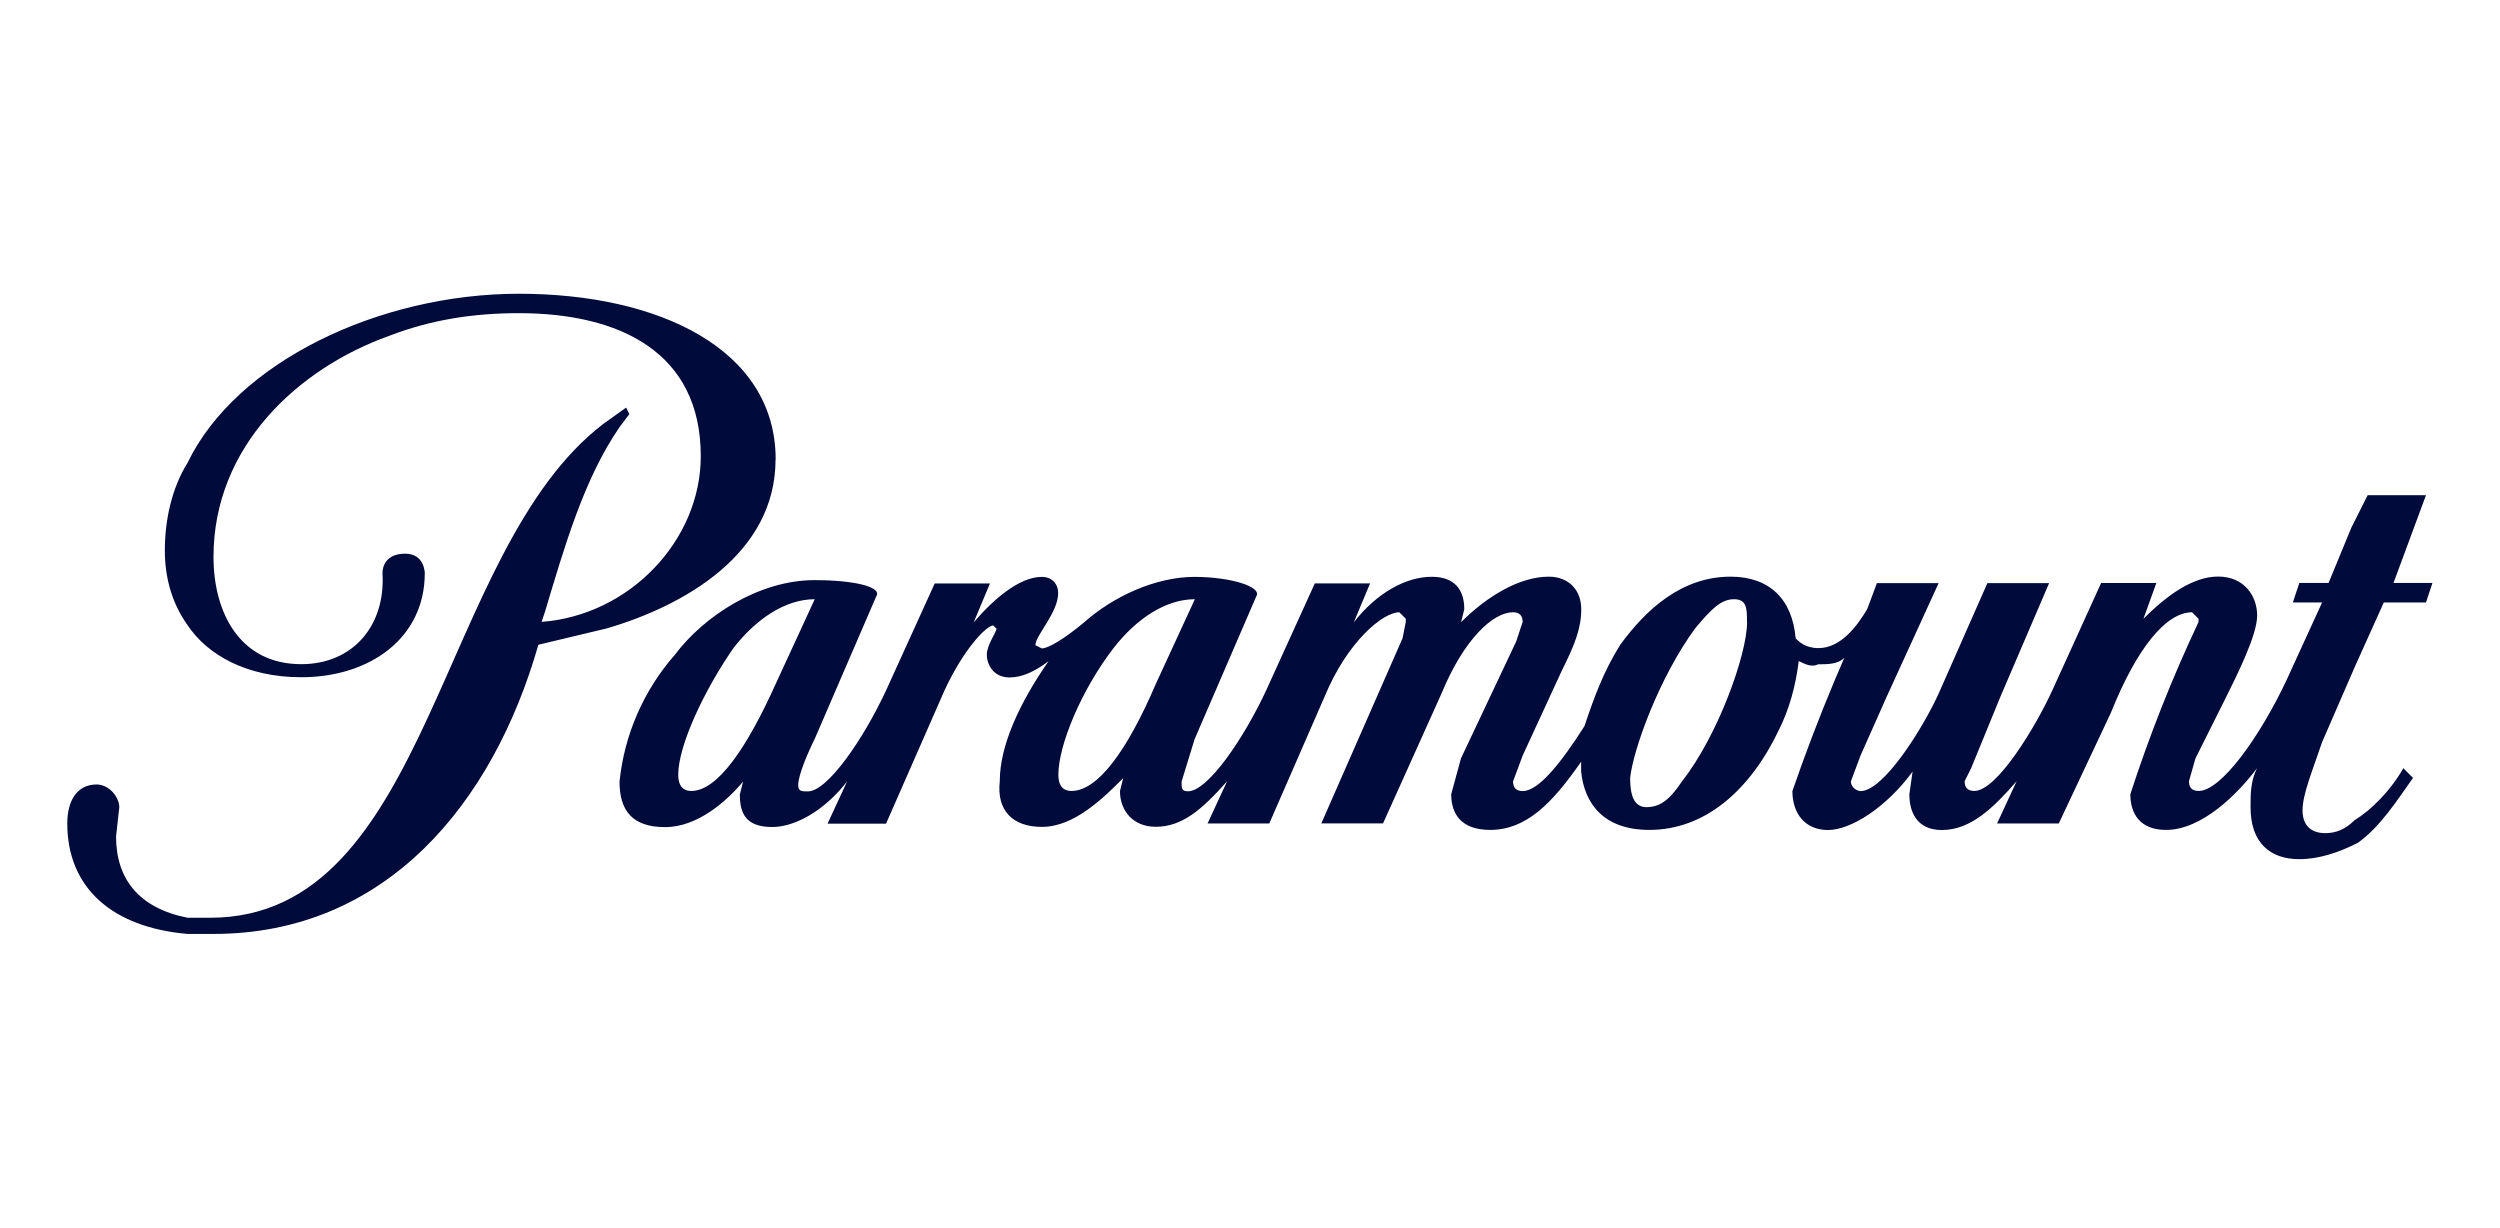
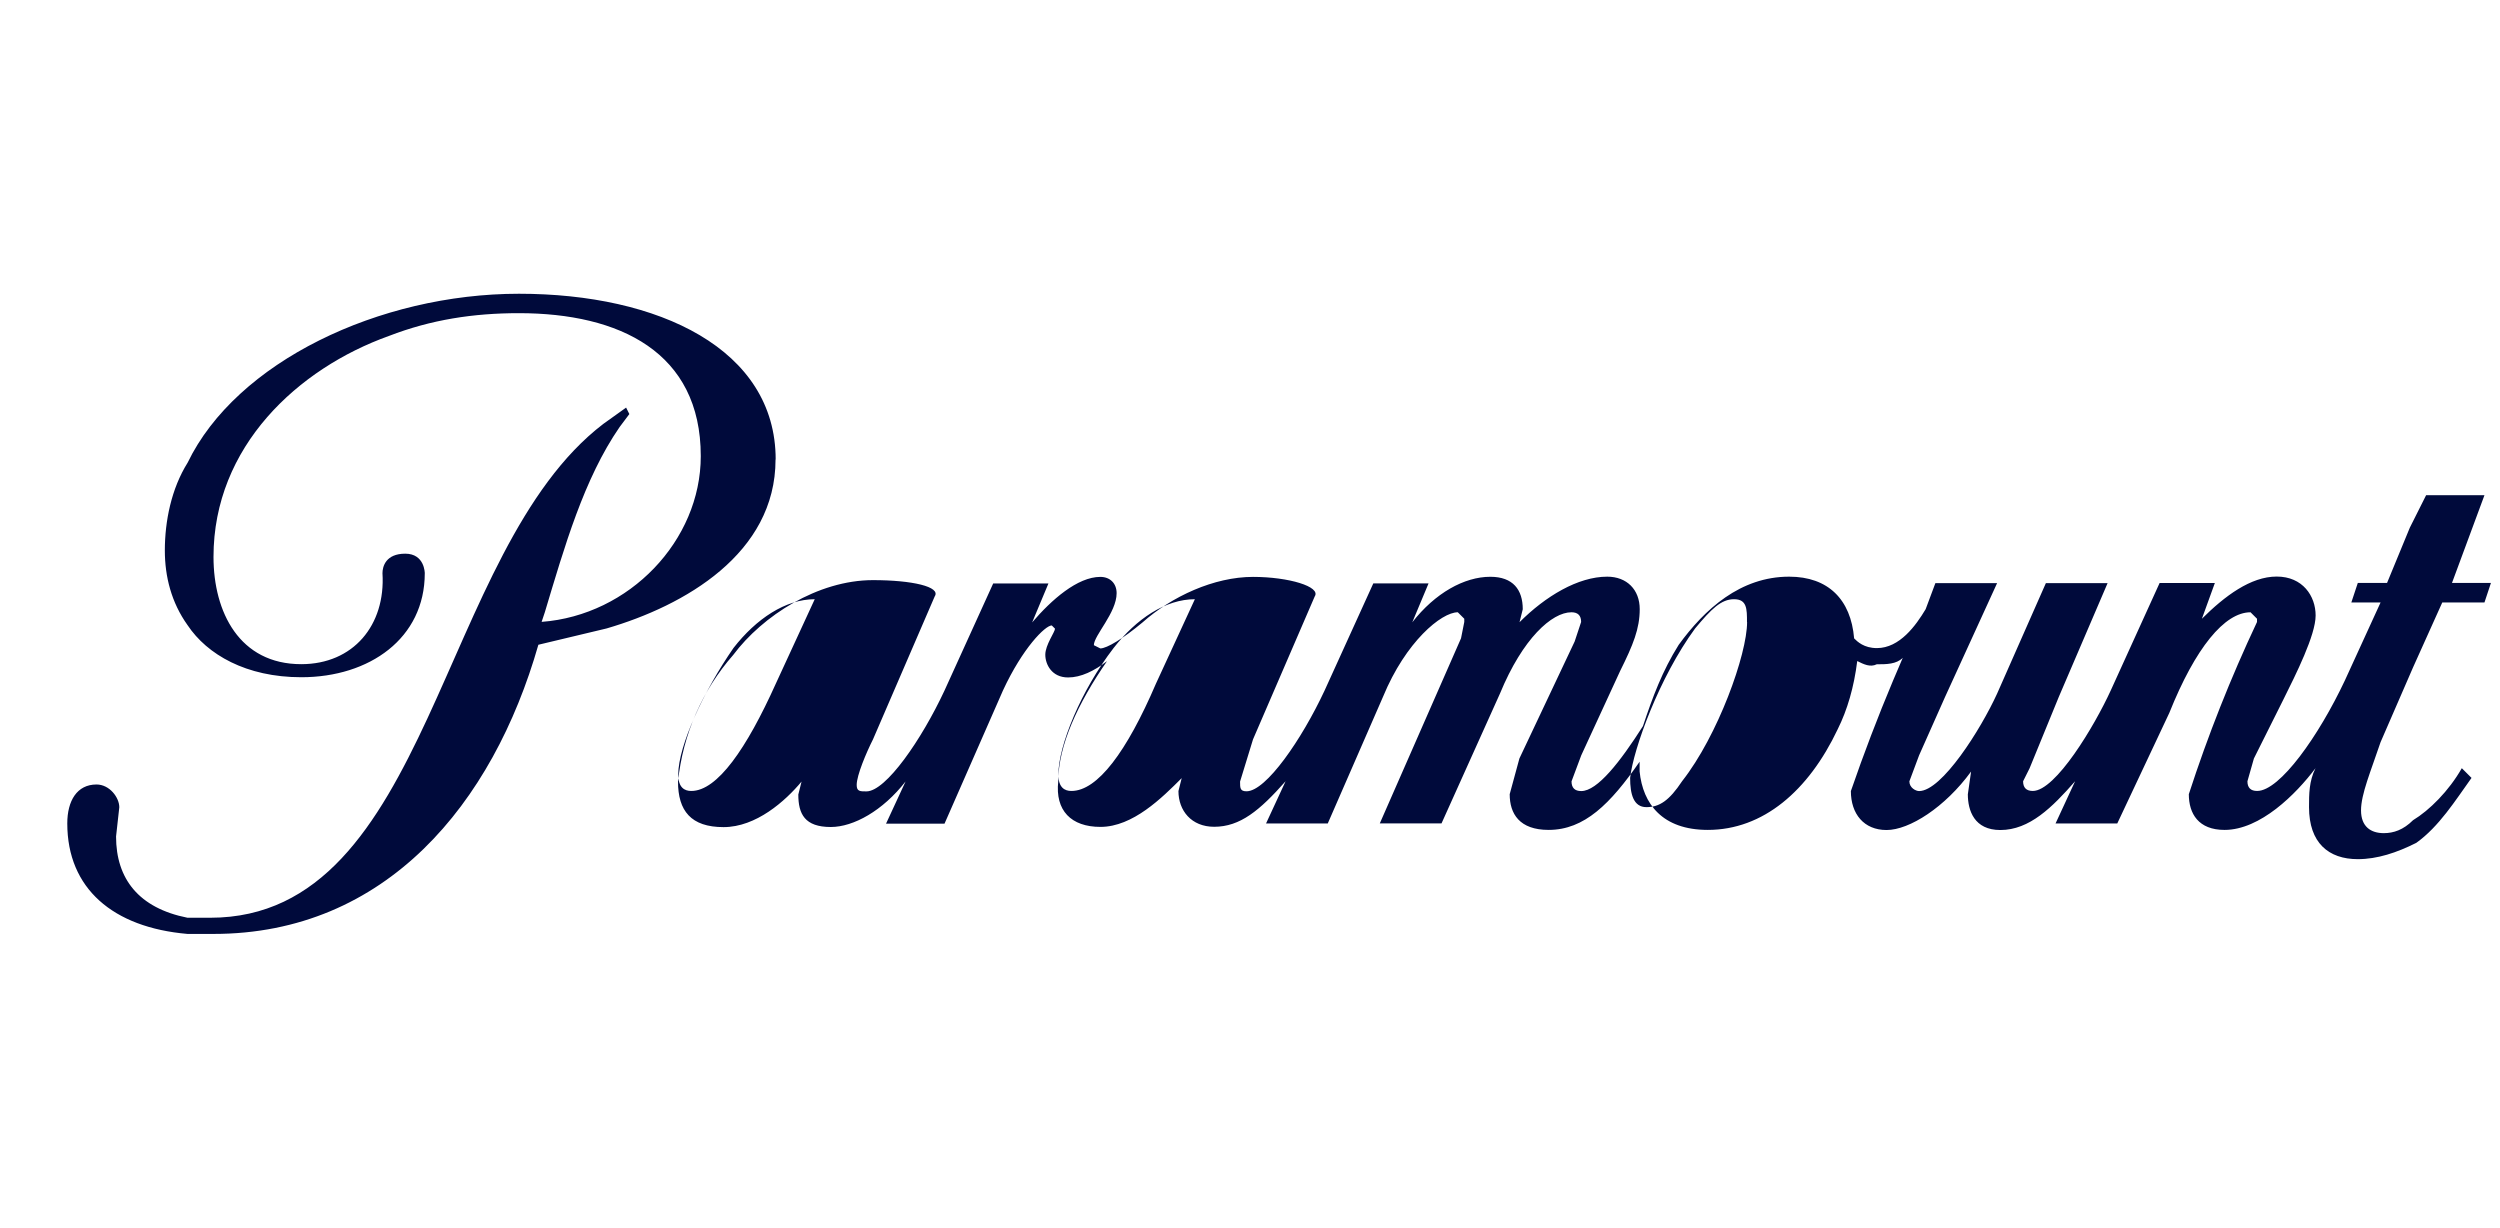
<svg xmlns="http://www.w3.org/2000/svg" id="Ebene_1" data-name="Ebene 1" viewBox="0 0 224 110">
  <defs>
    <style>
      .cls-1 {
        fill: #000a3b;
        stroke-width: 0px;
      }
    </style>
  </defs>
-   <path class="cls-1" d="M69.5,41.17c0-9.9-10.48-14.85-23-14.85s-25.33,6.11-29.69,15.14c-1.46,2.33-2.04,5.24-2.04,7.86,0,2.33.58,4.66,2.04,6.7,1.75,2.62,5.24,4.66,10.19,4.66,6.11,0,11.06-3.49,11.06-9.32,0,0,0-1.75-1.75-1.75s-2.04,1.16-2.04,1.75c.29,4.66-2.62,8.15-7.28,8.15-5.53,0-7.86-4.66-7.86-9.61,0-9.9,7.57-16.88,15.72-19.8,3.78-1.46,7.57-2.04,11.64-2.04,9.02,0,16.3,3.49,16.3,12.81,0,7.57-6.4,14.26-14.26,14.85l.29-.87c1.75-5.82,3.49-11.94,6.7-16.59l.87-1.16-.29-.58-2.04,1.46c-14.85,11.35-15.43,44.25-35.22,44.25h-2.04c-4.37-.87-6.4-3.49-6.4-7.28l.29-2.62c0-.87-.87-2.04-2.04-2.04-1.75,0-2.62,1.46-2.62,3.49,0,5.82,4.08,9.32,10.77,9.9h2.33c15.43,0,25.03-11.64,29.11-25.91l6.11-1.46c6.99-2.04,15.14-6.7,15.14-15.14M217.38,44.37h-5.24l-1.46,2.91-2.04,4.95h-2.62l-.58,1.75h2.62l-3.2,6.99c-2.33,4.95-5.82,9.9-7.86,9.9-.58,0-.87-.29-.87-.87l.58-2.04,2.62-5.24c1.16-2.33,2.91-5.82,2.91-7.57s-1.16-3.49-3.49-3.49-4.66,1.75-6.7,3.78l1.16-3.2h-4.95l-4.37,9.61c-1.46,3.2-4.95,9.02-6.99,9.02-.58,0-.87-.29-.87-.87l.58-1.16,2.62-6.4,4.37-10.19h-5.53l-4.37,9.9c-1.46,3.2-4.95,8.73-6.99,8.73-.29,0-.87-.29-.87-.87l.87-2.33,2.33-5.24,4.66-10.19h-5.53l-.87,2.33c-.87,1.46-2.33,3.49-4.37,3.49-1.16,0-1.75-.58-2.04-.87-.29-3.49-2.33-5.53-5.82-5.53-4.37,0-7.57,2.91-9.9,6.11-1.46,2.33-2.33,4.66-3.2,7.28-2.04,3.2-4.08,5.82-5.53,5.82-.58,0-.87-.29-.87-.87l.87-2.33,3.49-7.57c1.16-2.33,1.75-3.78,1.75-5.53s-1.16-2.91-2.91-2.91c-2.62,0-5.53,1.75-7.86,4.08l.29-1.16c0-1.75-.87-2.91-2.91-2.91-2.33,0-4.95,1.46-6.99,4.08l1.46-3.49h-4.95l-4.37,9.61c-2.04,4.37-5.24,9.02-6.99,9.02-.58,0-.58-.29-.58-.87l1.16-3.78,5.53-12.81c.58-.87-2.33-1.75-5.53-1.75-3.49,0-7.28,1.75-9.9,4.08-1.75,1.46-3.2,2.33-3.78,2.33l-.58-.29c0-.87,2.04-2.91,2.04-4.66,0-.87-.58-1.46-1.46-1.46-2.04,0-4.37,2.04-6.11,4.08l1.46-3.49h-4.95l-4.37,9.61c-2.04,4.37-5.24,9.02-6.99,9.02-.58,0-.87,0-.87-.58,0-.87.87-2.91,1.46-4.08l5.53-12.81c.58-.87-2.04-1.46-5.53-1.46-4.95,0-9.9,3.2-12.52,6.7-2.79,3.18-4.52,7.15-4.95,11.35,0,2.62,1.16,4.08,4.08,4.08s5.53-2.33,6.99-4.08l-.29,1.16c0,1.75.58,2.91,2.91,2.91,2.04,0,4.66-1.46,6.7-4.08l-1.75,3.78h5.24l5.24-11.94c1.75-3.78,3.78-5.82,4.37-5.82l.29.29c0,.29-.87,1.46-.87,2.33s.58,2.04,2.04,2.04c1.16,0,2.33-.58,3.49-1.46-2.62,3.78-4.37,7.57-4.37,10.77-.29,2.62,1.16,4.08,3.78,4.08,2.91,0,5.53-2.62,7.28-4.37l-.29,1.16c0,1.75,1.16,3.2,3.2,3.2,2.33,0,4.08-1.46,6.4-4.08l-1.75,3.78h5.53l4.95-11.35c2.04-4.95,5.24-7.57,6.7-7.57l.58.58v.29l-.29,1.46-7.28,16.59h5.53l5.24-11.64c2.04-4.95,4.66-7.28,6.4-7.28.58,0,.87.29.87.87l-.58,1.75-4.95,10.48-.87,3.2c0,1.75.87,3.2,3.49,3.2,3.2,0,5.53-2.33,8.15-6.11v.87c.29,2.91,2.04,5.24,6.11,5.24,4.95,0,9.02-3.49,11.64-9.02.87-1.75,1.46-3.78,1.75-6.11.58.29,1.16.58,1.75.29.87,0,1.75,0,2.33-.58l-.87,2.04c-1.37,3.26-2.63,6.56-3.78,9.9,0,2.04,1.16,3.49,3.2,3.49s5.24-2.04,7.57-5.24l-.29,2.04c0,1.46.58,3.2,2.91,3.2,2.62,0,4.66-2.04,6.7-4.37l-1.75,3.78h5.53l4.66-9.9c2.33-5.82,4.95-9.02,7.28-9.02l.58.58v.29c-2.36,5.01-4.4,10.16-6.11,15.43,0,1.75.87,3.2,3.2,3.2,3.2,0,6.4-3.2,8.15-5.53-.58,1.16-.58,2.33-.58,3.49,0,3.2,1.75,4.66,4.37,4.66,1.75,0,3.49-.58,5.24-1.46,2.04-1.46,3.49-3.78,4.95-5.82l-.87-.87c-1.16,2.04-2.91,3.78-4.37,4.66-.87.87-1.75,1.16-2.62,1.16-1.16,0-2.04-.58-2.04-2.04s.87-3.49,1.75-6.11l2.91-6.7,2.62-5.82h3.78l.58-1.75h-3.49l2.91-7.86ZM61.93,70.87c-.58,0-1.16-.29-1.16-1.46,0-2.62,2.33-7.57,4.95-11.35,2.04-2.62,4.66-4.37,7.28-4.37l-3.49,7.57c-2.62,5.82-5.24,9.61-7.57,9.61M95.99,70.87c-.58,0-1.16-.29-1.16-1.46,0-2.62,2.04-7.57,4.95-11.35,2.04-2.62,4.66-4.37,7.28-4.37l-3.49,7.57c-2.62,6.11-5.24,9.61-7.57,9.61M156.54,55.73c0,2.91-2.62,10.19-5.82,14.26-1.16,1.75-2.04,2.33-3.2,2.33s-1.46-1.16-1.46-2.62c.29-2.62,2.62-9.02,5.82-13.39,1.46-1.75,2.33-2.62,3.49-2.62s1.16.87,1.16,2.04" />
+   <path class="cls-1" d="M69.5,41.17c0-9.9-10.48-14.85-23-14.85s-25.33,6.11-29.69,15.14c-1.46,2.33-2.04,5.24-2.04,7.86,0,2.33.58,4.66,2.04,6.7,1.75,2.62,5.24,4.66,10.19,4.66,6.11,0,11.06-3.49,11.06-9.32,0,0,0-1.75-1.75-1.75s-2.04,1.16-2.04,1.75c.29,4.66-2.62,8.15-7.28,8.15-5.53,0-7.86-4.66-7.86-9.61,0-9.9,7.57-16.88,15.72-19.8,3.78-1.46,7.57-2.04,11.64-2.04,9.02,0,16.3,3.49,16.3,12.81,0,7.57-6.4,14.26-14.26,14.85l.29-.87c1.75-5.82,3.49-11.94,6.7-16.59l.87-1.16-.29-.58-2.04,1.46c-14.85,11.35-15.43,44.25-35.22,44.25h-2.04c-4.37-.87-6.4-3.49-6.4-7.28l.29-2.62c0-.87-.87-2.04-2.04-2.04-1.75,0-2.62,1.46-2.62,3.49,0,5.82,4.08,9.32,10.77,9.9h2.33c15.43,0,25.03-11.64,29.11-25.91l6.11-1.46c6.99-2.04,15.14-6.7,15.14-15.14M217.38,44.37l-1.46,2.91-2.04,4.95h-2.62l-.58,1.75h2.62l-3.2,6.99c-2.33,4.95-5.82,9.9-7.86,9.9-.58,0-.87-.29-.87-.87l.58-2.04,2.62-5.24c1.16-2.33,2.91-5.82,2.91-7.57s-1.16-3.49-3.49-3.49-4.66,1.75-6.7,3.78l1.16-3.2h-4.95l-4.37,9.61c-1.46,3.2-4.95,9.02-6.99,9.02-.58,0-.87-.29-.87-.87l.58-1.16,2.62-6.4,4.37-10.19h-5.53l-4.37,9.9c-1.46,3.2-4.95,8.73-6.99,8.73-.29,0-.87-.29-.87-.87l.87-2.33,2.33-5.24,4.66-10.19h-5.53l-.87,2.33c-.87,1.46-2.33,3.49-4.37,3.49-1.16,0-1.75-.58-2.04-.87-.29-3.49-2.33-5.53-5.82-5.53-4.37,0-7.57,2.91-9.9,6.11-1.46,2.33-2.33,4.66-3.2,7.28-2.04,3.2-4.08,5.82-5.53,5.82-.58,0-.87-.29-.87-.87l.87-2.33,3.49-7.57c1.16-2.33,1.75-3.78,1.75-5.53s-1.16-2.91-2.91-2.91c-2.62,0-5.53,1.75-7.86,4.08l.29-1.16c0-1.75-.87-2.91-2.91-2.91-2.33,0-4.95,1.46-6.99,4.08l1.46-3.49h-4.95l-4.37,9.61c-2.04,4.37-5.24,9.02-6.99,9.02-.58,0-.58-.29-.58-.87l1.16-3.78,5.53-12.81c.58-.87-2.33-1.75-5.53-1.75-3.49,0-7.28,1.75-9.9,4.08-1.75,1.46-3.2,2.33-3.78,2.33l-.58-.29c0-.87,2.04-2.91,2.04-4.66,0-.87-.58-1.46-1.46-1.46-2.04,0-4.37,2.04-6.11,4.08l1.46-3.49h-4.95l-4.37,9.61c-2.04,4.37-5.24,9.02-6.99,9.02-.58,0-.87,0-.87-.58,0-.87.87-2.91,1.46-4.08l5.53-12.81c.58-.87-2.04-1.46-5.53-1.46-4.95,0-9.9,3.2-12.52,6.7-2.79,3.18-4.52,7.15-4.95,11.35,0,2.62,1.16,4.08,4.08,4.08s5.53-2.33,6.99-4.08l-.29,1.16c0,1.75.58,2.91,2.91,2.91,2.04,0,4.66-1.46,6.7-4.08l-1.75,3.78h5.24l5.24-11.94c1.75-3.78,3.78-5.82,4.37-5.82l.29.29c0,.29-.87,1.46-.87,2.33s.58,2.04,2.04,2.04c1.16,0,2.33-.58,3.49-1.46-2.62,3.78-4.37,7.57-4.37,10.77-.29,2.62,1.16,4.08,3.78,4.08,2.91,0,5.53-2.62,7.28-4.37l-.29,1.16c0,1.75,1.16,3.2,3.2,3.2,2.33,0,4.08-1.46,6.4-4.08l-1.75,3.78h5.53l4.95-11.35c2.04-4.95,5.24-7.57,6.7-7.57l.58.58v.29l-.29,1.46-7.28,16.59h5.53l5.24-11.64c2.04-4.95,4.66-7.28,6.4-7.28.58,0,.87.29.87.87l-.58,1.75-4.95,10.48-.87,3.2c0,1.75.87,3.2,3.49,3.2,3.2,0,5.53-2.33,8.15-6.11v.87c.29,2.91,2.04,5.24,6.11,5.24,4.95,0,9.02-3.49,11.64-9.02.87-1.75,1.46-3.78,1.75-6.11.58.29,1.16.58,1.75.29.87,0,1.75,0,2.33-.58l-.87,2.04c-1.37,3.26-2.63,6.56-3.78,9.9,0,2.04,1.16,3.49,3.2,3.49s5.24-2.04,7.57-5.24l-.29,2.04c0,1.46.58,3.2,2.91,3.2,2.62,0,4.66-2.04,6.7-4.37l-1.75,3.78h5.53l4.66-9.9c2.33-5.82,4.95-9.02,7.28-9.02l.58.58v.29c-2.36,5.01-4.4,10.16-6.11,15.43,0,1.75.87,3.2,3.2,3.2,3.2,0,6.4-3.2,8.15-5.53-.58,1.16-.58,2.33-.58,3.49,0,3.2,1.75,4.66,4.37,4.66,1.75,0,3.49-.58,5.24-1.46,2.04-1.46,3.49-3.78,4.95-5.82l-.87-.87c-1.16,2.04-2.91,3.78-4.37,4.66-.87.87-1.75,1.16-2.62,1.16-1.16,0-2.04-.58-2.04-2.04s.87-3.49,1.75-6.11l2.91-6.7,2.62-5.82h3.78l.58-1.75h-3.49l2.91-7.86ZM61.93,70.87c-.58,0-1.16-.29-1.16-1.46,0-2.62,2.33-7.57,4.95-11.35,2.04-2.62,4.66-4.37,7.28-4.37l-3.49,7.57c-2.62,5.82-5.24,9.61-7.57,9.61M95.99,70.87c-.58,0-1.16-.29-1.16-1.46,0-2.62,2.04-7.57,4.95-11.35,2.04-2.62,4.66-4.37,7.28-4.37l-3.49,7.57c-2.62,6.11-5.24,9.61-7.57,9.61M156.54,55.73c0,2.91-2.62,10.19-5.82,14.26-1.16,1.75-2.04,2.33-3.2,2.33s-1.46-1.16-1.46-2.62c.29-2.62,2.62-9.02,5.82-13.39,1.46-1.75,2.33-2.62,3.49-2.62s1.16.87,1.16,2.04" />
</svg>